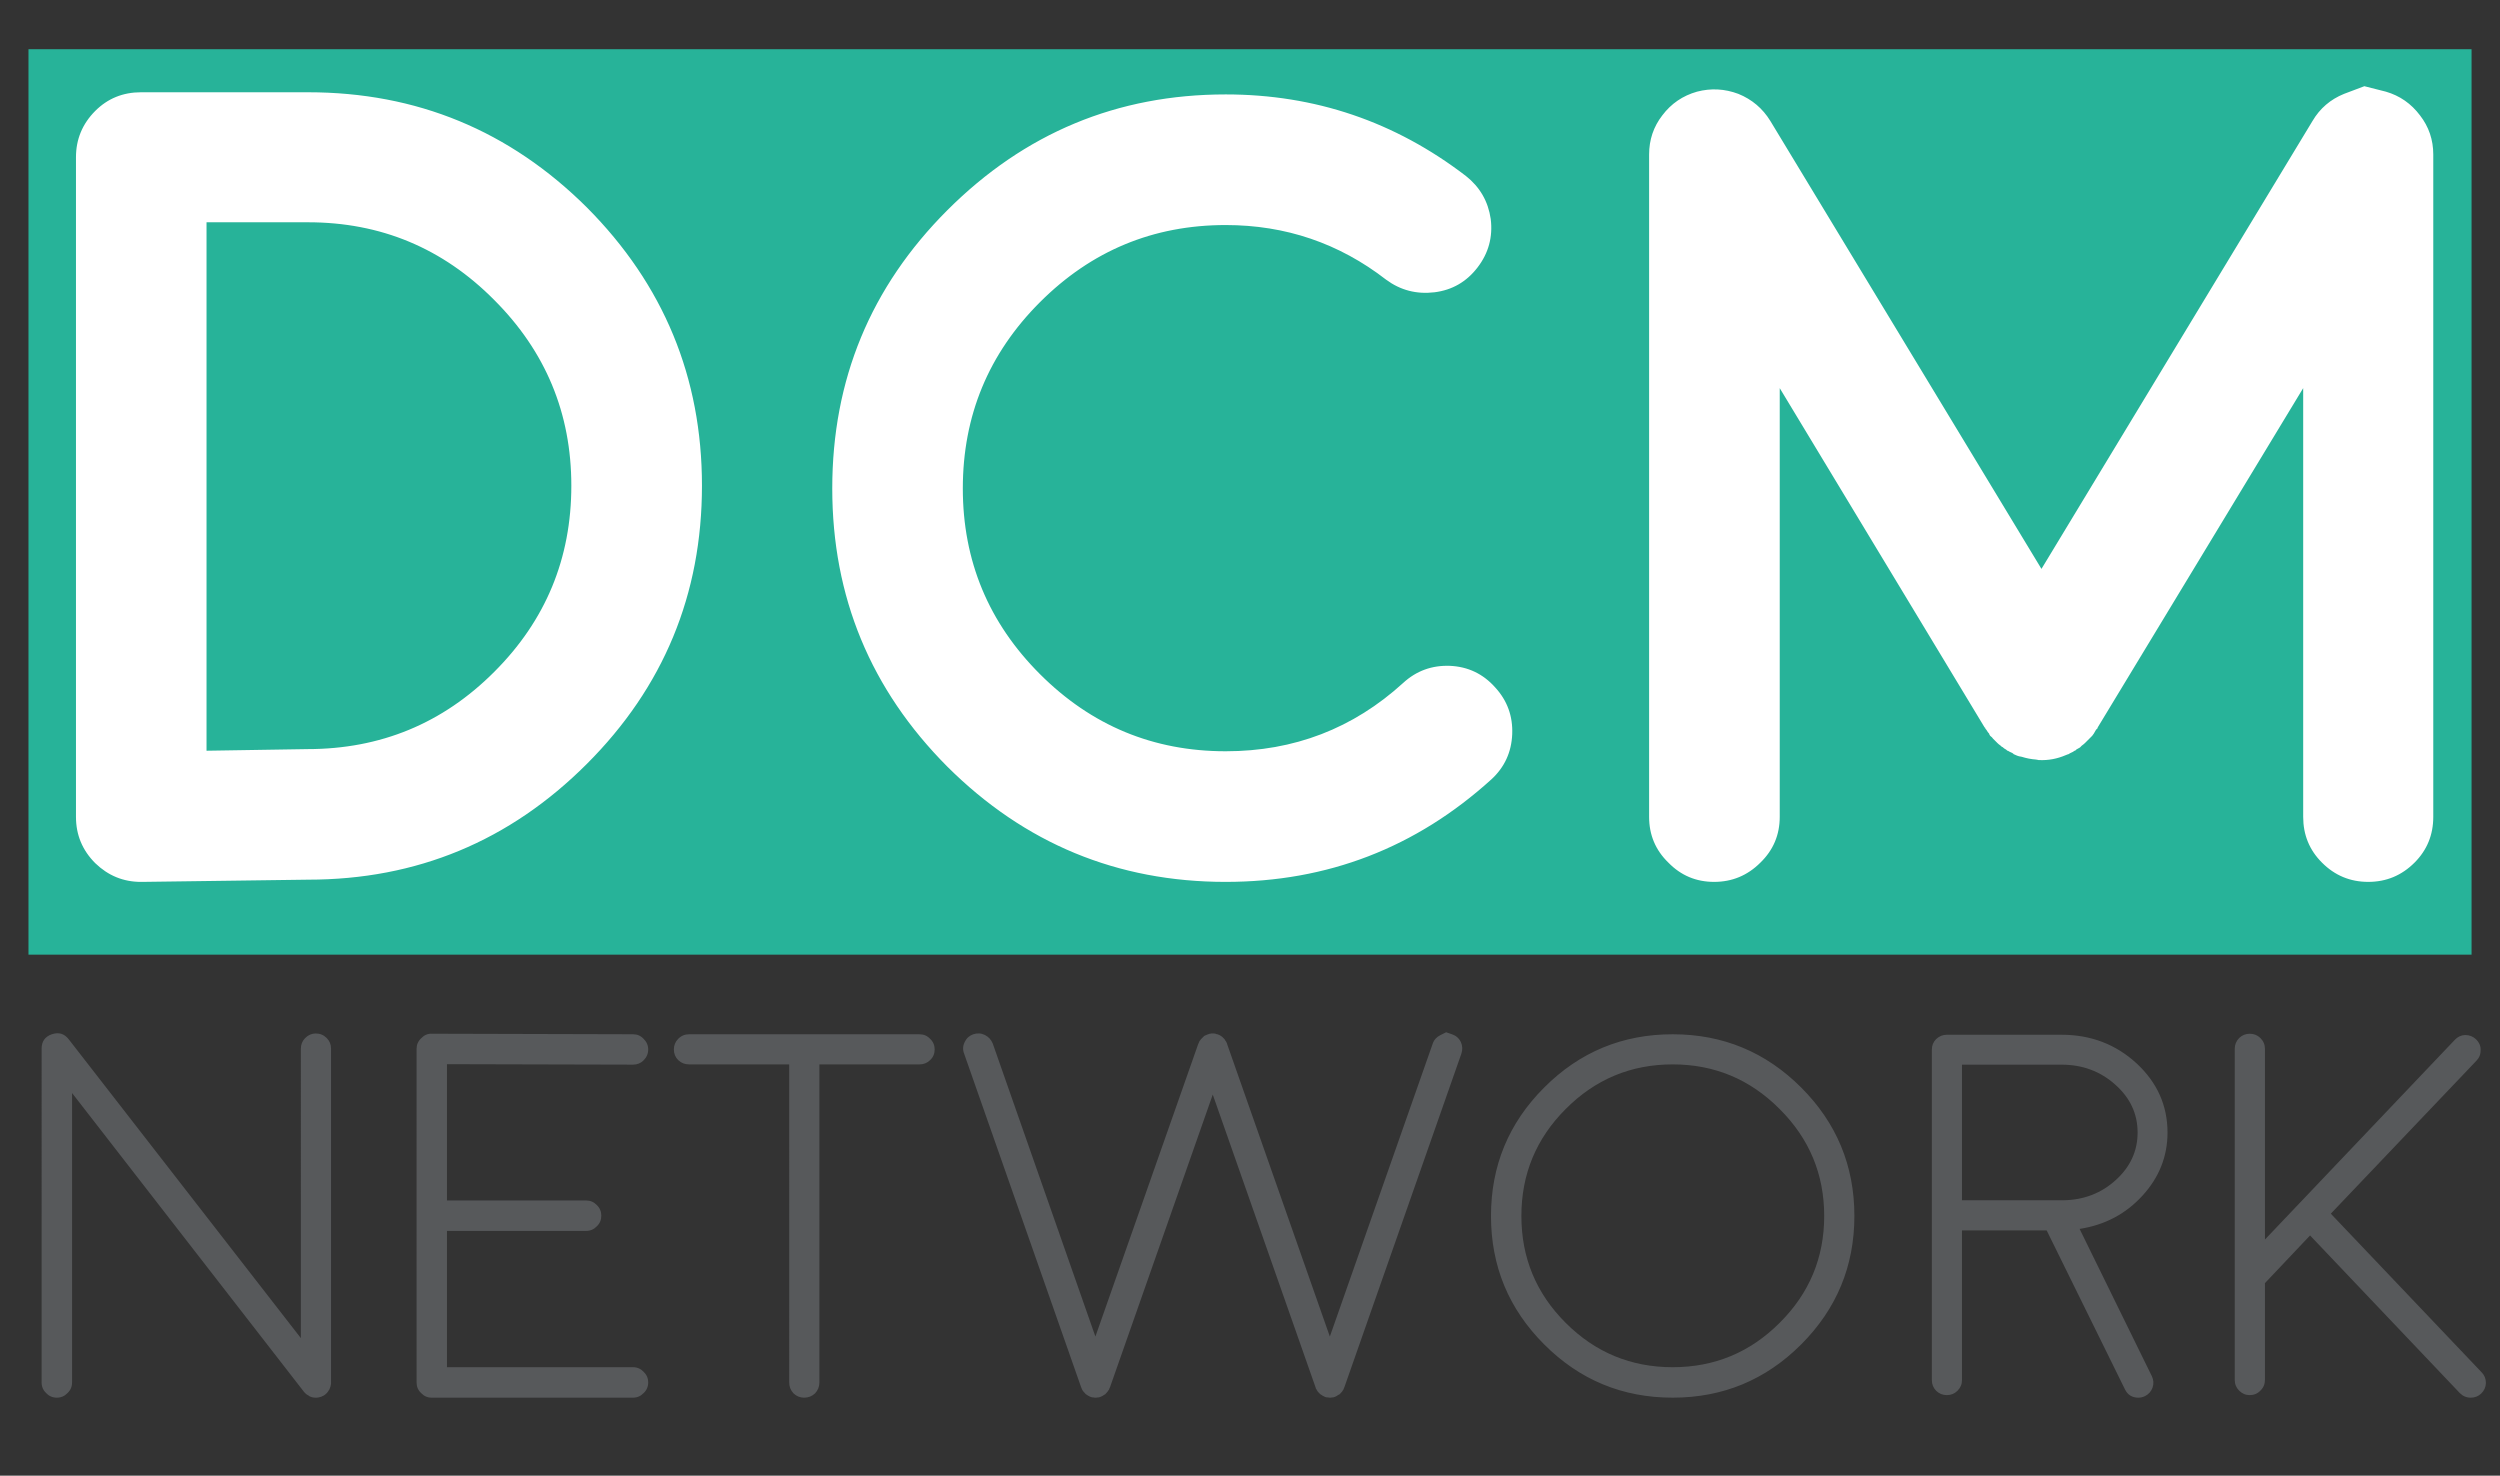
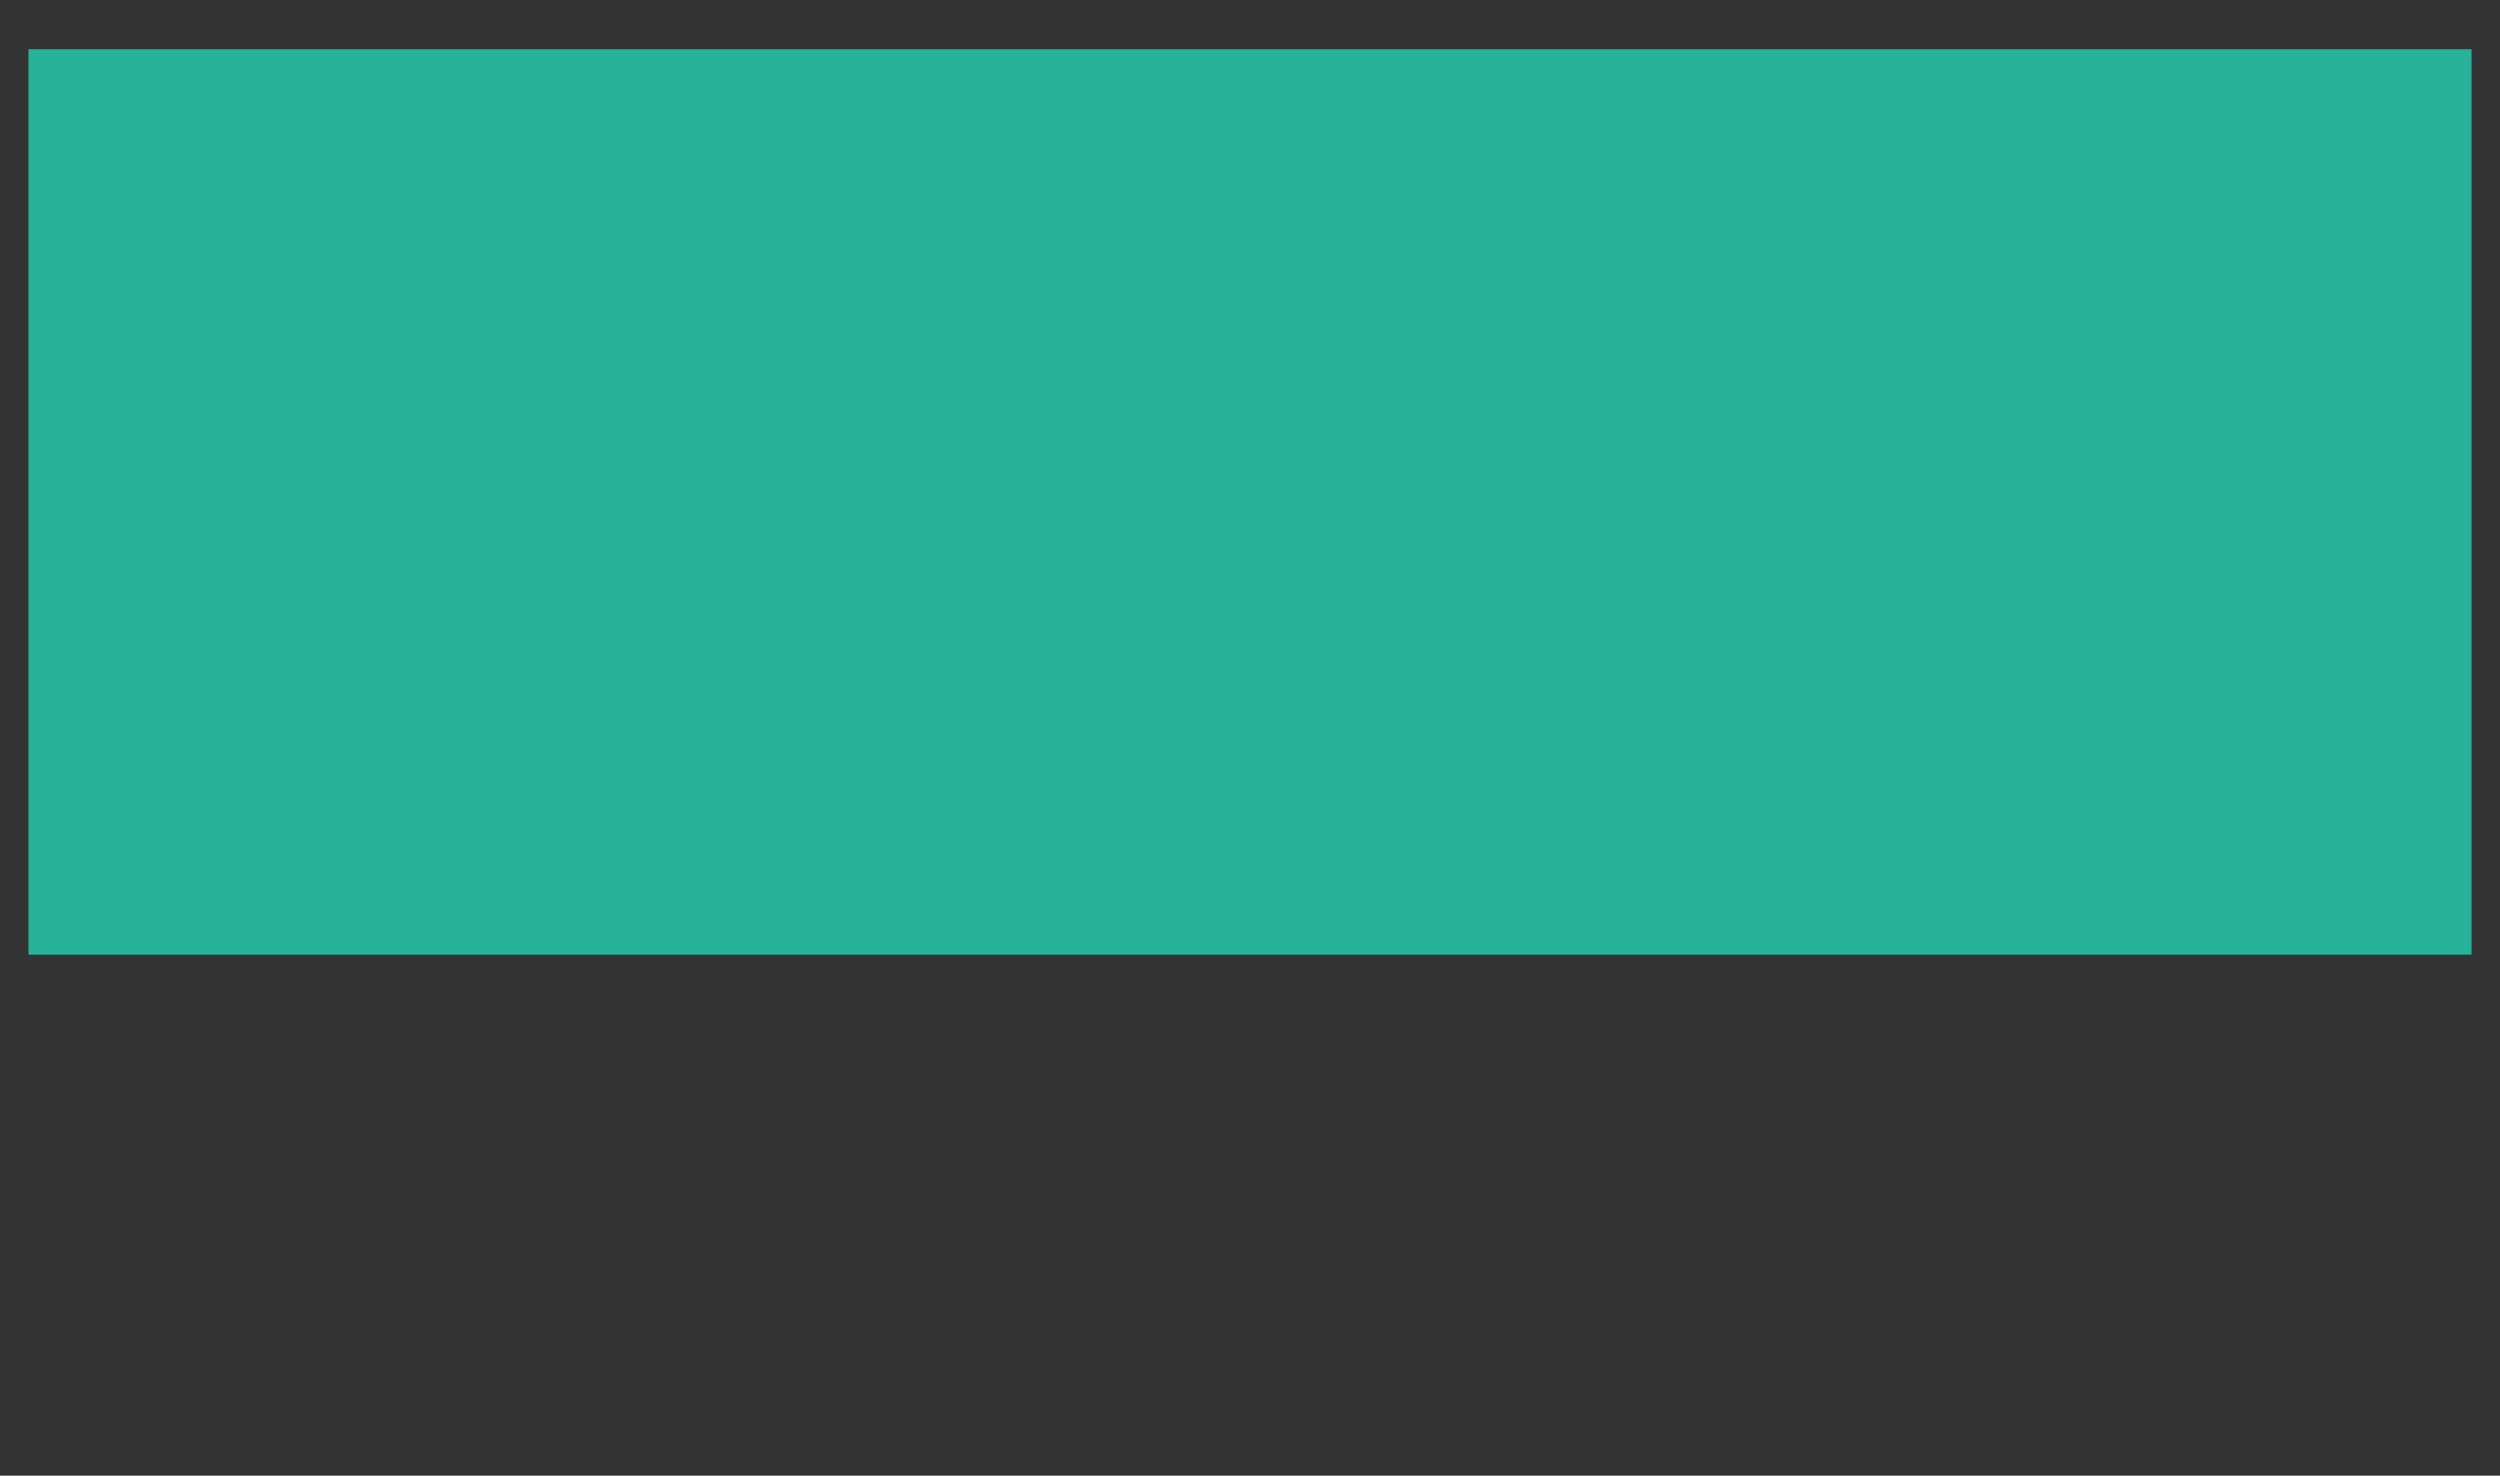
<svg xmlns="http://www.w3.org/2000/svg" viewBox="0 0 494.663 291.985" height="291.985" width="494.663" xml:space="preserve" id="svg2" version="1.1">
  <rect x="0" y="0" width="494.663" height="291.985" fill="#333333" stroke="none" />
  <defs id="defs6">
    <clipPath id="clipPath20" clipPathUnits="userSpaceOnUse">
-       <path id="path18" d="M 0,218.989 H 370.997 V 0 H 0 Z" />
-     </clipPath>
+       </clipPath>
  </defs>
  <g transform="matrix(1.333,0,0,-1.333,0,291.985)" id="g10">
    <path id="path12" style="fill:#27b399;fill-opacity:1;fill-rule:evenodd;stroke:none" d="m 4.227,211.738 h 362.64 V 77.338 H 4.227 Z" />
    <g id="g14">
      <g clip-path="url(#clipPath20)" id="g16">
        <g transform="translate(333.937,11.959)" id="g22">
          <path id="path24" style="fill:#57595b;fill-opacity:1;fill-rule:evenodd;stroke:none" d="M 0,0 C 0.63,0 1.16,0.22 1.59,0.67 2.04,1.1 2.26,1.62 2.26,2.25 V 16.62 L 8.96,23.7 31.19,0.3 c 0.45,-0.45 0.99,-0.68 1.62,-0.68 0.6,0 1.11,0.2 1.54,0.6 0.45,0.43 0.69,0.95 0.71,1.58 0,0.63 -0.21,1.15 -0.63,1.58 L 12.04,26.93 33.67,49.65 c 0.43,0.45 0.63,0.99 0.61,1.62 0,0.6 -0.23,1.11 -0.68,1.54 -0.45,0.43 -0.99,0.64 -1.62,0.64 -0.6,-0.02 -1.12,-0.27 -1.54,-0.72 L 2.26,23.09 V 51.42 C 2.26,52.02 2.04,52.55 1.59,53 1.16,53.43 0.63,53.64 0,53.64 -0.6,53.64 -1.12,53.43 -1.57,53 -2,52.55 -2.22,52.02 -2.22,51.42 V 2.25 C -2.22,1.62 -2,1.1 -1.57,0.67 -1.12,0.22 -0.6,0 0,0 m -16.64,38.97 c 0,-2.74 -1.08,-5.08 -3.23,-7.04 -2.14,-1.95 -4.73,-2.96 -7.79,-3.01 h -15.05 v 20.13 h 14.79 c 3.1,0 5.76,-0.99 7.97,-2.97 2.21,-1.96 3.31,-4.33 3.31,-7.11 m -11.28,14.52 h -17.04 c -0.61,0 -1.13,-0.22 -1.58,-0.64 -0.43,-0.43 -0.64,-0.95 -0.64,-1.58 V 2.22 c 0,-0.61 0.21,-1.13 0.64,-1.58 0.45,-0.43 0.97,-0.64 1.58,-0.64 0.62,0 1.15,0.21 1.58,0.64 0.45,0.45 0.67,0.97 0.67,1.58 v 22.23 h 12.57 L -18.52,0.86 c 0.4,-0.83 1.07,-1.24 2,-1.24 0.34,0 0.67,0.08 0.97,0.23 0.55,0.27 0.93,0.7 1.13,1.27 0.2,0.58 0.16,1.14 -0.11,1.7 l -10.72,21.85 c 3.73,0.58 6.83,2.21 9.29,4.89 2.5,2.71 3.76,5.85 3.76,9.41 0,4.01 -1.53,7.43 -4.59,10.27 -3.08,2.83 -6.8,4.25 -11.13,4.25 m -57.73,-4.4 c 6.19,0 11.48,-2.21 15.87,-6.62 4.41,-4.39 6.62,-9.69 6.62,-15.88 0,-6.2 -2.21,-11.49 -6.62,-15.87 -4.39,-4.39 -9.68,-6.58 -15.87,-6.58 -6.2,0 -11.49,2.19 -15.88,6.58 -4.39,4.38 -6.58,9.67 -6.58,15.87 0,6.19 2.19,11.49 6.58,15.88 4.39,4.41 9.68,6.62 15.88,6.62 m 0,-49.47 c 7.44,0 13.8,2.63 19.07,7.9 5.26,5.27 7.9,11.62 7.9,19.07 0,7.45 -2.64,13.81 -7.9,19.07 -5.27,5.27 -11.63,7.9 -19.07,7.9 -7.45,0 -13.81,-2.63 -19.07,-7.9 -5.27,-5.26 -7.9,-11.62 -7.9,-19.07 0,-7.45 2.63,-13.8 7.9,-19.07 5.26,-5.27 11.62,-7.9 19.07,-7.9 m -69.02,53.94 c -0.04,-0.02 -0.04,-0.02 0.02,-0.01 0.05,0.02 0.04,0.03 -0.02,0.01 m 0.07,0 -0.05,-0.01 c -0.02,-0.01 -0.07,-0.03 -0.13,-0.06 -0.08,-0.03 -0.14,-0.05 -0.19,-0.08 -0.08,-0.02 -0.15,-0.06 -0.23,-0.11 -0.05,-0.05 -0.1,-0.1 -0.15,-0.15 L -155.5,53 c -0.05,-0.03 -0.1,-0.08 -0.15,-0.15 -0.05,-0.05 -0.1,-0.12 -0.15,-0.19 -0.03,-0.05 -0.06,-0.1 -0.11,-0.15 -0.03,-0.07 -0.05,-0.15 -0.08,-0.22 -0.07,-0.16 -0.1,-0.19 -0.07,-0.12 l -15.28,-43.48 -15.23,43.48 c -0.23,0.58 -0.62,1 -1.16,1.28 -0.56,0.28 -1.14,0.31 -1.74,0.11 -0.57,-0.2 -1,-0.58 -1.28,-1.16 -0.27,-0.56 -0.3,-1.13 -0.07,-1.73 l 17.38,-49.55 c 0,0.03 0.02,-0.02 0.07,-0.15 0.02,-0.05 0.04,-0.09 0.04,-0.11 0.05,-0.1 0.1,-0.19 0.15,-0.26 l 0.04,-0.04 c 0,-0.02 0.01,-0.04 0.04,-0.04 0.07,-0.1 0.16,-0.2 0.26,-0.3 l 0.08,-0.08 c 0.07,-0.05 0.15,-0.1 0.22,-0.14 0.02,-0.03 0.06,-0.06 0.11,-0.08 0.1,-0.05 0.2,-0.1 0.3,-0.15 h 0.04 l 0.04,-0.04 c 0.08,-0.02 0.16,-0.05 0.26,-0.07 h 0.12 c 0.12,-0.03 0.23,-0.04 0.33,-0.04 0.13,0 0.25,0.01 0.38,0.04 h 0.12 c 0.09,0.02 0.17,0.05 0.22,0.07 0.05,0.03 0.06,0.03 0.04,0 l 0.04,0.04 h 0.03 c 0.1,0.05 0.2,0.1 0.3,0.15 0.02,0.02 0.06,0.05 0.11,0.08 0.08,0.04 0.16,0.09 0.23,0.14 0.06,0.07 0.09,0.1 0.08,0.09 0.1,0.1 0.19,0.19 0.26,0.29 l 0.04,0.04 V 0.6 c 0.07,0.07 0.13,0.16 0.19,0.26 0,0.02 0.01,0.06 0.03,0.11 0.05,0.13 0.08,0.18 0.08,0.15 l 15.27,43.49 15.27,-43.49 c 0,0.03 0.01,-0.02 0.04,-0.15 0.05,-0.05 0.08,-0.09 0.08,-0.11 0.04,-0.1 0.1,-0.19 0.15,-0.26 0,-0.03 0.01,-0.04 0.04,-0.04 V 0.52 c 0.09,-0.1 0.2,-0.2 0.3,-0.3 -0.03,0.03 0,0 0.07,-0.08 0.08,-0.05 0.15,-0.1 0.23,-0.14 0.02,-0.03 0.06,-0.06 0.11,-0.08 0.07,-0.05 0.17,-0.1 0.3,-0.15 0.02,0 0.04,-0.01 0.04,-0.04 0,0.03 0.01,0.03 0.03,0 0.08,-0.02 0.17,-0.05 0.27,-0.07 h 0.11 c 0.13,-0.03 0.24,-0.04 0.34,-0.04 0.12,0 0.25,0.01 0.38,0.04 h 0.11 c 0.1,0.02 0.17,0.05 0.23,0.07 0.02,0.03 0.03,0.03 0.03,0 0,0.03 0.01,0.04 0.04,0.04 h 0.04 c 0.1,0.05 0.19,0.1 0.26,0.15 0.05,0.02 0.09,0.05 0.11,0.08 0.1,0.04 0.19,0.09 0.27,0.14 0.07,0.08 0.09,0.11 0.07,0.08 0.1,0.1 0.19,0.2 0.27,0.3 l 0.04,0.04 V 0.6 c 0.07,0.07 0.13,0.16 0.18,0.26 0,0.02 0.01,0.06 0.04,0.11 0.05,0.13 0.07,0.18 0.07,0.15 l 17.38,49.55 c 0.2,0.6 0.18,1.17 -0.07,1.73 -0.28,0.58 -0.72,0.96 -1.32,1.16 l -0.87,0.3 -0.82,-0.41 c -0.58,-0.28 -0.97,-0.7 -1.17,-1.28 l -15.27,-43.48 -15.27,43.48 c 0.05,-0.07 0.03,-0.04 -0.04,0.12 -0.03,0.07 -0.06,0.15 -0.11,0.22 -0.03,0.05 -0.07,0.1 -0.12,0.15 -0.02,0.07 -0.06,0.14 -0.11,0.19 -0.05,0.05 -0.1,0.1 -0.15,0.15 -0.05,0.05 -0.1,0.1 -0.15,0.15 -0.07,0.05 -0.14,0.1 -0.19,0.15 -0.05,0.02 -0.11,0.06 -0.19,0.11 -0.05,0.03 -0.11,0.05 -0.18,0.08 -0.03,0.02 -0.06,0.04 -0.08,0.04 l -0.04,0.03 c 0.03,-0.02 -0.01,-0.02 -0.11,0 -0.05,0.03 -0.13,0.05 -0.22,0.08 -0.11,0 -0.17,0.01 -0.19,0.04 h -0.23 -0.23 c -0.05,-0.03 -0.12,-0.04 -0.22,-0.04 -0.08,-0.03 -0.15,-0.05 -0.23,-0.08 m -62.19,-4.47 V 1.88 c 0,-0.63 0.21,-1.17 0.64,-1.62 0.45,-0.43 0.98,-0.64 1.58,-0.64 0.62,0 1.16,0.21 1.62,0.64 0.42,0.45 0.64,0.99 0.64,1.62 v 47.21 h 14.86 c 0.62,0 1.15,0.21 1.58,0.64 0.45,0.42 0.67,0.95 0.67,1.58 0,0.62 -0.22,1.15 -0.67,1.57 -0.43,0.46 -0.96,0.68 -1.58,0.68 h -34.2 c -0.63,0 -1.17,-0.22 -1.62,-0.68 -0.42,-0.42 -0.64,-0.95 -0.64,-1.57 0,-0.63 0.22,-1.16 0.64,-1.58 0.45,-0.43 0.99,-0.64 1.62,-0.64 z m -53.06,-49.47 h 29.87 c 0.63,0 1.15,0.23 1.58,0.68 0.45,0.42 0.68,0.95 0.68,1.58 0,0.62 -0.23,1.15 -0.68,1.58 -0.43,0.45 -0.95,0.68 -1.58,0.68 h -27.61 v 20.23 h 20.65 c 0.63,0 1.16,0.23 1.59,0.68 0.45,0.43 0.67,0.95 0.67,1.58 0,0.62 -0.22,1.15 -0.67,1.58 -0.43,0.45 -0.96,0.68 -1.59,0.68 h -20.65 v 20.23 l 27.61,-0.07 c 0.63,0 1.15,0.21 1.58,0.64 0.45,0.45 0.68,0.99 0.68,1.62 0,0.6 -0.23,1.13 -0.68,1.57 -0.43,0.46 -0.95,0.68 -1.58,0.68 l -29.87,0.08 c -0.6,0.02 -1.12,-0.2 -1.57,-0.68 -0.46,-0.43 -0.68,-0.95 -0.68,-1.58 V 1.88 c 0,-0.63 0.22,-1.16 0.68,-1.58 0.42,-0.45 0.94,-0.68 1.57,-0.68 m -18.9,0.79 0.11,-0.11 0.12,-0.12 c 0.07,-0.05 0.12,-0.09 0.15,-0.11 0.07,-0.05 0.16,-0.1 0.26,-0.15 0.07,-0.05 0.12,-0.09 0.15,-0.11 0.07,-0.03 0.18,-0.07 0.3,-0.11 l 0.15,-0.04 c 0.15,-0.03 0.3,-0.04 0.45,-0.04 0.13,0 0.27,0.01 0.42,0.04 0.02,0 0.07,0.01 0.15,0.04 0.1,0.02 0.19,0.04 0.26,0.07 0.05,0.02 0.1,0.05 0.15,0.08 0.08,0.02 0.15,0.06 0.23,0.11 0.05,0.02 0.08,0.05 0.11,0.07 0.06,0.05 0.09,0.07 0.1,0.08 -0.05,-0.04 -0.06,-0.04 -0.03,0 0.02,0.01 0.03,0.01 0.03,0 l 0.09,0.07 0.15,0.16 c 0.05,0.05 0.1,0.11 0.15,0.18 0.05,0.08 0.09,0.14 0.11,0.19 0.05,0.05 0.09,0.11 0.12,0.19 0.02,0.07 0.04,0.13 0.07,0.19 0.02,0.05 0.05,0.12 0.08,0.22 0.02,0.08 0.03,0.14 0.03,0.19 0.03,0.08 0.04,0.15 0.04,0.23 v 0.15 49.54 c 0,0.63 -0.21,1.15 -0.64,1.58 -0.45,0.45 -0.99,0.68 -1.62,0.68 -0.6,0 -1.13,-0.23 -1.58,-0.68 -0.42,-0.43 -0.64,-0.95 -0.64,-1.58 V 8.46 l -34.45,44.35 c -0.65,0.85 -1.49,1.1 -2.52,0.75 -1.01,-0.35 -1.51,-1.06 -1.51,-2.14 V 1.88 c 0,-0.63 0.23,-1.16 0.68,-1.58 0.42,-0.45 0.95,-0.68 1.58,-0.68 0.62,0 1.15,0.23 1.58,0.68 0.45,0.42 0.68,0.95 0.68,1.58 v 42.96 l 34.42,-44.35 0.03,-0.04 z" />
        </g>
        <g transform="translate(354.147,205.439)" id="g26">
          <path id="path28" style="fill:#ffffff;fill-opacity:1;fill-rule:evenodd;stroke:none" d="m 0,0 c -2.13,0.54 -3.19,0.81 -3.19,0.81 l -3.02,-1.14 c -2.02,-0.82 -3.58,-2.16 -4.67,-4.01 l -40.24,-66.5 -40.25,66.5 c -1.14,1.85 -2.72,3.19 -4.74,4.01 -2.02,0.76 -4.06,0.87 -6.13,0.33 -2.13,-0.6 -3.85,-1.78 -5.16,-3.52 -1.31,-1.69 -1.96,-3.63 -1.96,-5.81 v -98.32 c 0,-2.67 0.95,-4.94 2.86,-6.79 1.86,-1.91 4.12,-2.86 6.79,-2.86 2.67,0 4.96,0.95 6.87,2.86 1.91,1.85 2.87,4.12 2.87,6.79 v 63.64 l 30.42,-50.38 c 0.06,0 0.09,-0.03 0.09,-0.09 v -0.08 c 0.05,0 0.08,-0.03 0.08,-0.08 l 0.08,-0.08 c 0.16,-0.28 0.3,-0.47 0.41,-0.57 0,-0.06 0.05,-0.17 0.16,-0.33 0.22,-0.17 0.36,-0.3 0.41,-0.41 0.06,-0.06 0.16,-0.17 0.33,-0.33 l 0.33,-0.33 c 0.1,-0.11 0.27,-0.24 0.49,-0.4 0.16,-0.17 0.24,-0.23 0.24,-0.17 0.17,-0.17 0.36,-0.3 0.57,-0.41 l 0.09,-0.08 0.08,-0.08 h 0.08 c 0.16,-0.11 0.38,-0.22 0.65,-0.33 0.17,-0.11 0.22,-0.16 0.17,-0.16 0.1,-0.06 0.3,-0.14 0.57,-0.25 0.28,-0.09 0.4,-0.13 0.36,-0.1 -0.05,0.01 -0.06,0.02 -0.03,0.02 l 0.03,-0.02 c 0.06,-0.02 0.15,-0.04 0.3,-0.06 0.7,-0.22 1.41,-0.36 2.12,-0.41 0.33,-0.05 0.44,-0.08 0.33,-0.08 h 0.16 c 1.36,-0.06 2.67,0.19 3.93,0.73 0.27,0.11 0.43,0.17 0.49,0.17 -0.06,0 0.03,0.05 0.24,0.16 0.27,0.11 0.47,0.22 0.58,0.33 h 0.08 l 0.08,0.08 c 0.06,0 0.08,0.02 0.08,0.08 0.22,0.11 0.41,0.22 0.58,0.33 l 0.24,0.25 c 0.22,0.16 0.38,0.29 0.49,0.4 0.05,0.06 0.17,0.17 0.33,0.33 l 0.33,0.33 0.41,0.41 0.24,0.33 c 0.05,0.1 0.16,0.29 0.33,0.57 l 0.08,0.08 0.08,0.08 0.08,0.08 v 0.09 l 30.51,50.38 v -63.64 c 0,-2.67 0.93,-4.94 2.79,-6.79 1.9,-1.91 4.19,-2.86 6.87,-2.86 2.67,0 4.96,0.95 6.87,2.86 1.85,1.85 2.78,4.12 2.78,6.79 v 98.32 c 0,2.18 -0.66,4.12 -1.97,5.81 C 3.76,-1.78 2.07,-0.6 0,0 m -172.21,-117.3 c 15.1,0 28.24,5.07 39.43,15.21 1.96,1.8 2.99,4.04 3.1,6.71 0.11,2.67 -0.73,4.99 -2.53,6.95 -1.8,2.02 -4.04,3.08 -6.71,3.2 -2.67,0.1 -4.99,-0.74 -6.95,-2.54 -7.42,-6.76 -16.2,-10.14 -26.34,-10.14 -10.74,0 -19.93,3.81 -27.57,11.45 -7.63,7.63 -11.45,16.82 -11.45,27.56 0,10.8 3.82,20.02 11.45,27.65 7.64,7.64 16.83,11.45 27.57,11.45 8.89,0 16.82,-2.7 23.8,-8.1 2.13,-1.58 4.53,-2.2 7.2,-1.88 2.62,0.33 4.74,1.55 6.38,3.68 1.64,2.13 2.29,4.53 1.96,7.2 -0.38,2.62 -1.61,4.74 -3.68,6.38 -10.52,8.07 -22.41,12.11 -35.66,12.11 -16.09,0 -29.85,-5.73 -41.31,-17.18 -11.4,-11.4 -17.09,-25.17 -17.09,-41.31 0,-16.08 5.69,-29.85 17.09,-41.3 11.46,-11.4 25.22,-17.1 41.31,-17.1 m -151.28,19.47 v 78.44 h 15.06 c 10.79,0 20.01,-3.84 27.64,-11.53 7.64,-7.64 11.45,-16.83 11.45,-27.57 0,-10.8 -3.81,-20.01 -11.45,-27.64 -7.63,-7.64 -16.87,-11.46 -27.73,-11.46 z m -9.73,-19.47 h 0.16 l 24.63,0.33 c 16.14,0 29.93,5.72 41.39,17.18 11.39,11.39 17.09,25.16 17.09,41.3 0,16.09 -5.7,29.86 -17.09,41.31 -11.46,11.39 -25.25,17.09 -41.39,17.09 h -24.79 c -2.67,0 -4.94,-0.92 -6.79,-2.77 -1.91,-1.92 -2.86,-4.21 -2.86,-6.88 v -97.91 c 0,-2.67 0.95,-4.96 2.86,-6.87 1.91,-1.85 4.18,-2.78 6.79,-2.78" />
        </g>
      </g>
    </g>
  </g>
</svg>